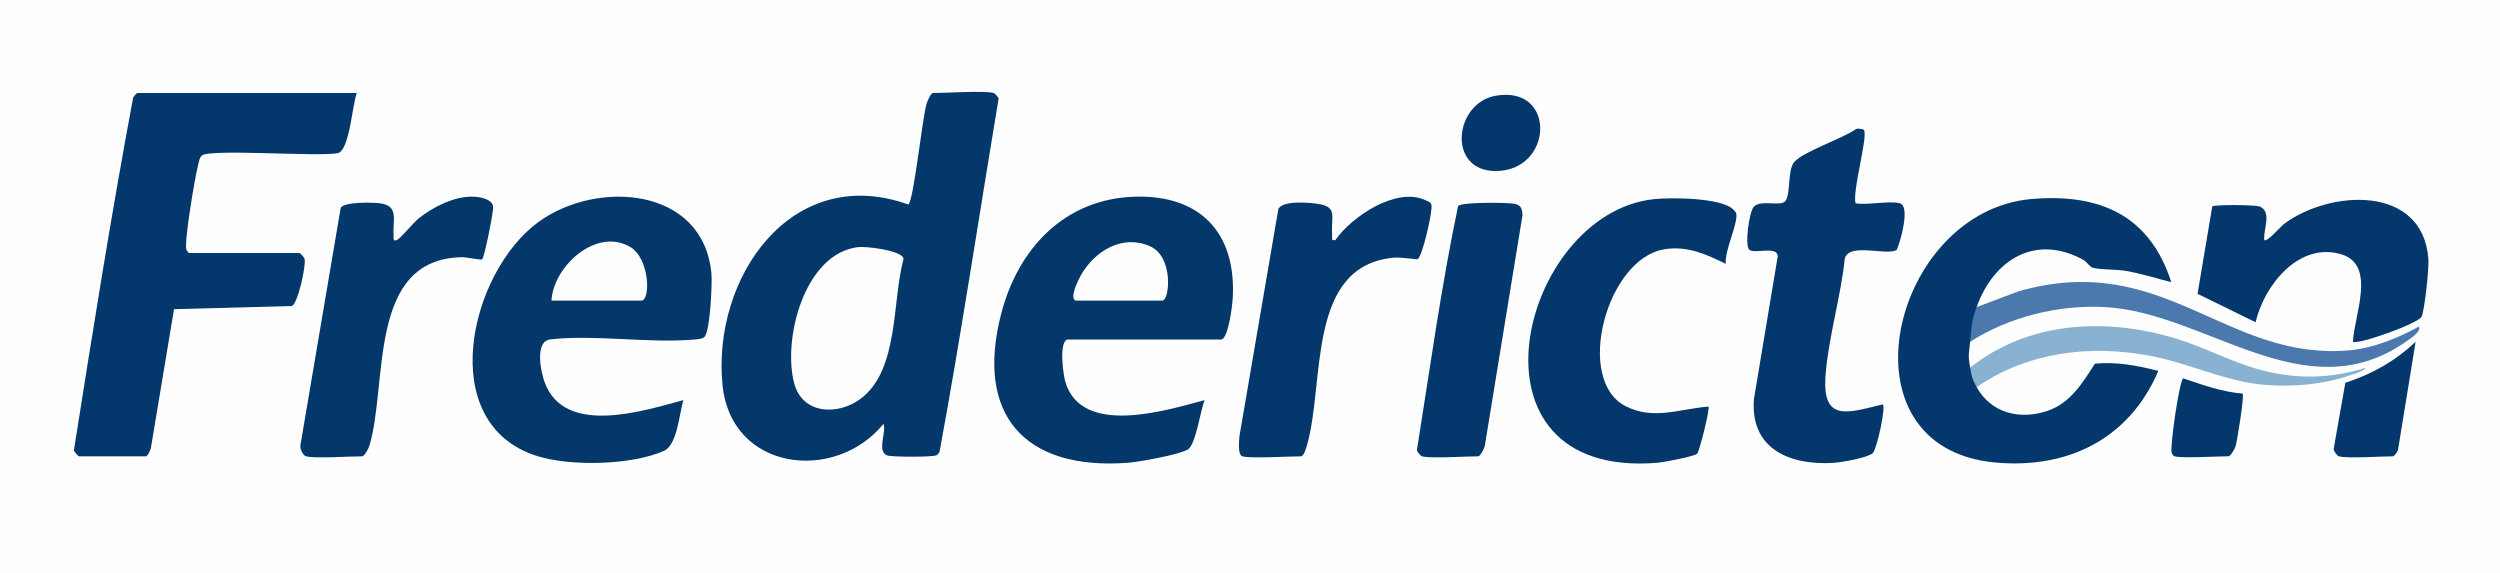
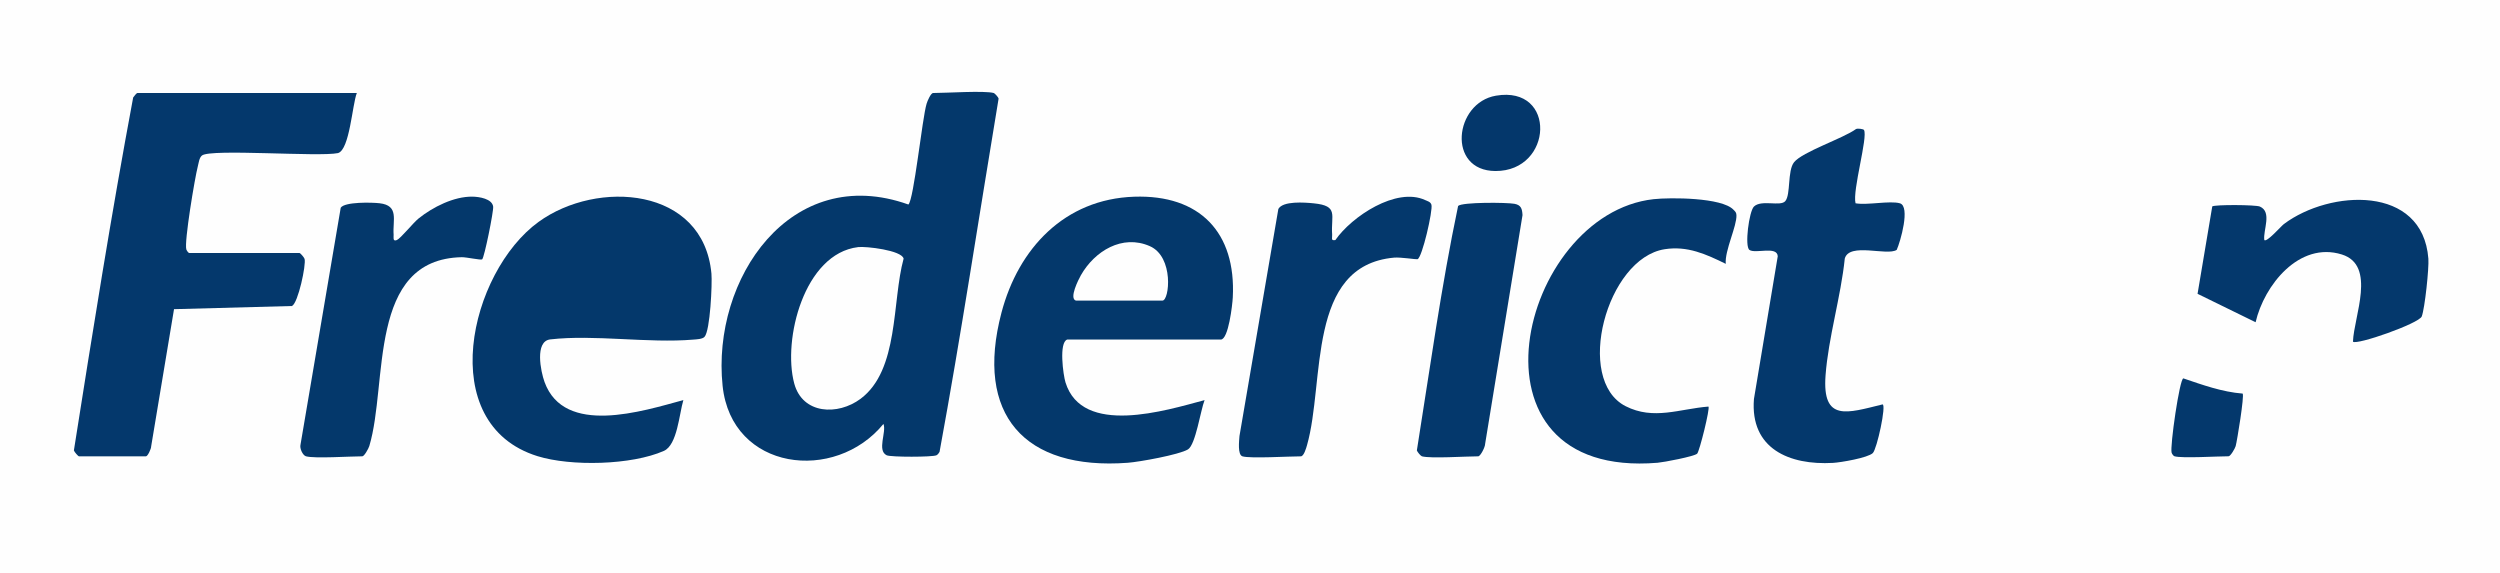
<svg xmlns="http://www.w3.org/2000/svg" id="Layer_1" version="1.1" viewBox="0 0 1156 265">
  <defs>
    <style>
      .st0 {
        fill: #04376b;
      }

      .st1 {
        fill: #04386c;
      }

      .st2 {
        fill: #89b2d2;
      }

      .st3 {
        fill: #fefefe;
      }

      .st4 {
        fill: #4c79ad;
      }

      .st5 {
        fill: #04386b;
      }

      .st6 {
        fill: #fdfdfd;
      }
    </style>
  </defs>
  <rect class="st3" width="1156" height="265" />
  <path class="st5" d="M459.5,43c.47.13,2.12,1.93,2.25,2.61-9.08,54.42-17.32,109.17-27.3,163.34-.36.61-.79,1.25-1.43,1.57-1.78.88-21.14.9-23.02,0-4.59-2.23.02-10.81-1.49-14.5-22.37,27.42-70.28,21.76-74.38-17.63-5.15-49.37,31.46-103.27,85.91-83.82,2.5-2.03,6.38-39.91,8.42-46.61.37-1.23,1.91-4.95,3.05-4.95,5.97,0,23.74-1.18,28,0Z" />
  <path class="st1" d="M165,43c-2.12,5.36-3.29,26.22-8.71,27.79-8.81,1.85-58.86-2.1-62.89,1.11-1.31,1.04-1.52,3.48-1.94,5.06-1.35,5.13-6.36,35.05-5.3,38.38.18.55.97,1.66,1.34,1.66h51c.36,0,2.13,2,2.34,2.73.77,2.69-2.99,20.42-5.83,21.77l-54.54,1.46-10.57,63.43c.03,1.14-1.61,4.61-2.39,4.61h-31c-.36,0-2.13-2-2.34-2.73,8.58-54.36,17.28-109.12,27.41-163.2.38-.55,1.6-2.07,1.93-2.07h101.5Z" />
  <path class="st5" d="M325.77,155.77c-1.05,1.08-3.71,1.14-5.23,1.27-20.85,1.76-45.74-2.44-66.1-.1-7.26.83-4.43,14.8-2.63,19.74,9.16,25.07,45.32,13.43,64.18,8.32-1.91,6.32-2.79,20.75-9,23.49-14.96,6.62-42.95,7.25-58.44,2.44-47.86-14.87-31.51-85.15.52-108.35,27.08-19.61,76.17-16.23,79.9,23.93.42,4.54-.57,26.52-3.21,29.25Z" />
  <path class="st5" d="M493.5,157c-3.97,1.3-1.86,16.45-.82,19.82,7.75,25.04,46.4,13,64.32,8.19-1.83,4.62-4.15,20.66-7.69,22.8-4.09,2.47-22.49,5.78-27.82,6.18-47.89,3.57-70.82-22.3-58.41-69.41,7.83-29.72,29.2-52.54,61.37-53.62,30.29-1.02,47.16,16.47,45.59,46.59-.17,3.35-1.99,19.46-5.54,19.46h-71Z" />
-   <path class="st1" d="M914,179c6.64,11.96,19.74,15.27,32.55,11.05,10.66-3.51,16.45-12.93,22.11-21.89,9.94-.98,19.8.9,29.35,3.35-13.39,31.4-41.8,45.43-75.38,42.36-74.2-6.79-48.02-116.41,16.89-121.86,31.28-2.62,54.5,7.4,64.49,38.48-6.88-1.81-13.74-3.91-20.8-5.2-4.4-.8-12.22-.52-15.51-1.49-1.55-.46-2.71-2.73-4.36-3.64-22.07-12.12-41.5-.19-49.34,21.84,1.62,1.71.12,10.64-.72,12.95l-2.28,3.05c-.51,5.59-1.11,5.8,0,12,2.65.95,4.82,6.94,3,9Z" />
  <path class="st1" d="M878.5,94c4.96,1.4.24,17.79-1.46,21.54-4.48,2.94-21.84-3.58-24.01,3.99-1.81,17.66-7.61,36.61-8.9,54.1-1.59,21.62,10.06,17.35,26.36,13.36,1.85.13-2.58,20.64-4.5,22.5-2.28,2.21-14.82,4.35-18.44,4.55-20.11,1.14-38.36-6.52-36.53-29.54l11.01-66.02c-.31-4.9-10.32-1-13.09-2.92-2.33-1.62-.15-17.9,2.08-20.05,3.46-3.34,12.24.13,14.49-2.51,2.57-3,.94-14.03,4.04-17.96,3.83-4.84,22.77-11.05,28.67-15.38.81-.39,3.41-.02,3.68.44,1.91,3.23-5.44,28.07-3.9,33.9,5.41.98,15.82-1.32,20.5,0Z" />
  <path class="st1" d="M797.99,122c-9.1-4.46-17.71-8.41-28.25-6.76-26.9,4.22-41.83,60.47-18.06,72.58,12.99,6.62,25.01,1.21,38.32.18.8.78-4.16,20.73-5.23,21.77-1.34,1.3-15.54,3.99-18.29,4.21-93.69,7.75-63.9-115-1.88-121.88,7.7-.85,31.55-.81,36.94,4.86.79.83,1.32,1.15,1.39,2.47.27,5.09-5.48,16.46-4.94,22.56Z" />
  <path class="st1" d="M574.5,211c-2.31-.71-1.52-7.21-1.37-9.37l17.98-105.01c2.11-3.78,12.06-3.03,16.37-2.6,11.7,1.17,7.85,5.45,8.51,14.5.11,1.49-.78,2.89,1.49,2.48,7.51-10.87,28.19-24.66,41.51-18.49,1.12.52,2.48.77,2.91,2.17.75,2.46-4.3,24.65-6.47,25.19-.58.14-7.85-1.01-10.81-.74-40.61,3.68-31.87,57.33-40.26,86.74-.36,1.27-1.45,5.14-2.86,5.14-5.35,0-23.51,1.08-27,0Z" />
  <path class="st5" d="M141.5,211c-1.53-.43-3.03-3.73-2.54-5.43l18.59-109.52c1.88-2.81,14.52-2.47,17.98-2.07,9.13,1.06,5.98,7.81,6.48,14.54.08,1.09-.56,3.33,1.49,2.48,1.74-.73,7.6-8.02,10.04-9.97,6.57-5.27,16.36-10.25,24.97-10.1,3.05.05,9.08.96,9.53,4.63.25,2.09-4.09,23.65-5.1,24.37-.62.44-7.26-1.04-9.43-1-43.81.92-34.01,58.31-42.74,87.32-.37,1.21-2.33,4.75-3.25,4.75-5.55,0-22.07,1.1-26,0Z" />
  <path class="st1" d="M1088.01,157.99c.4-11.63,10.99-35.31-5.17-40.33-19.74-6.14-35.91,14.29-39.85,31.34l-26.84-13.14,6.8-40.42c1.24-.87,20.07-.79,22.03.08,5.74,2.53,1.41,10.89,2.03,15.47,1.1,1.26,7.73-6.4,9.08-7.41,21.21-15.87,64.14-18.33,66.79,16.04.33,4.34-1.62,22.87-3.06,26.69-1.22,3.25-30.11,13.39-31.81,11.68Z" />
  <path class="st1" d="M657.5,211c-.56-.16-2.13-2-2.34-2.73,6.02-37.6,11.24-75.76,19.07-113.04,1.77-1.82,22.62-1.65,26.08-.99,3.05.59,3.53,2.27,3.7,5.23l-17.28,105.75c.04,1.41-2.15,5.78-3.22,5.78-5.52,0-22.1,1.1-26,0Z" />
-   <path class="st4" d="M914,142l19.24-7.26c67.7-19.47,96.2,32.96,154.14,27.14,10.48-1.05,21.96-5.83,31.13-10.87,1.29,2.39-4.39,5.89-6.6,7.4-46.53,31.85-91.77-13.83-138.42-16.4-21.58-1.19-44.3,4.46-62.49,15.99.64-6.96.57-9.16,3-16Z" />
-   <path class="st2" d="M911,170c27-21.54,62.81-23.24,95-13.5,13.65,4.13,26.37,11.23,40.22,14.78,16.25,4.16,31.78,3.77,47.78-1.27-1.09,1.66-5.09,2.79-7.03,3.45-12.58,4.31-26.15,5.55-39.45,4.53-18.12-1.4-35.63-10.19-53.49-13.51-27.87-5.17-56.37-1.72-80.02,14.52-2.16-3.89-2.24-4.78-3-9Z" />
-   <path class="st1" d="M1081.5,211c-.73-.21-2.49-2.31-2.41-3.42l5.39-30.59c12.22-3.94,23.26-10.11,32.51-18.98l-8.06,49.43c.05,1.06-1.81,3.57-2.43,3.57-5.33,0-21.24,1.06-25,0Z" />
  <path class="st0" d="M691.73,44.24c28.19-4.81,26.46,34.96-.24,34.84-22.53-.1-19.09-31.54.24-34.84Z" />
  <path class="st1" d="M1005.5,211c-.5-.16-1.15-1.08-1.34-1.66-.85-2.68,3.67-34.22,5.42-34.38,8.88,3.02,17.96,6.29,27.42,7.03.87.86-2.57,21.89-3.22,24.27-.33,1.2-2.43,4.72-3.28,4.72-4.99,0-21.75,1.01-25,0Z" />
  <path class="st3" d="M396.76,114.26c3.66-.44,20.19,1.46,21.07,5.33-5.45,19.82-2.01,51.48-19.92,64.83-10.47,7.8-26.84,7.21-30.67-7.15-5.42-20.29,4.61-59.99,29.52-63Z" />
-   <path class="st6" d="M255,139c.81-15.75,20.66-34.01,36.35-24.85,9.12,5.33,9.6,24.85,5.15,24.85h-41.5Z" />
  <path class="st3" d="M497.5,139c-3.28-.97,1.2-9.77,2.29-11.71,6.35-11.19,19.17-19.08,31.89-13.47,11.24,4.95,9.08,25.18,5.82,25.18h-40Z" />
</svg>